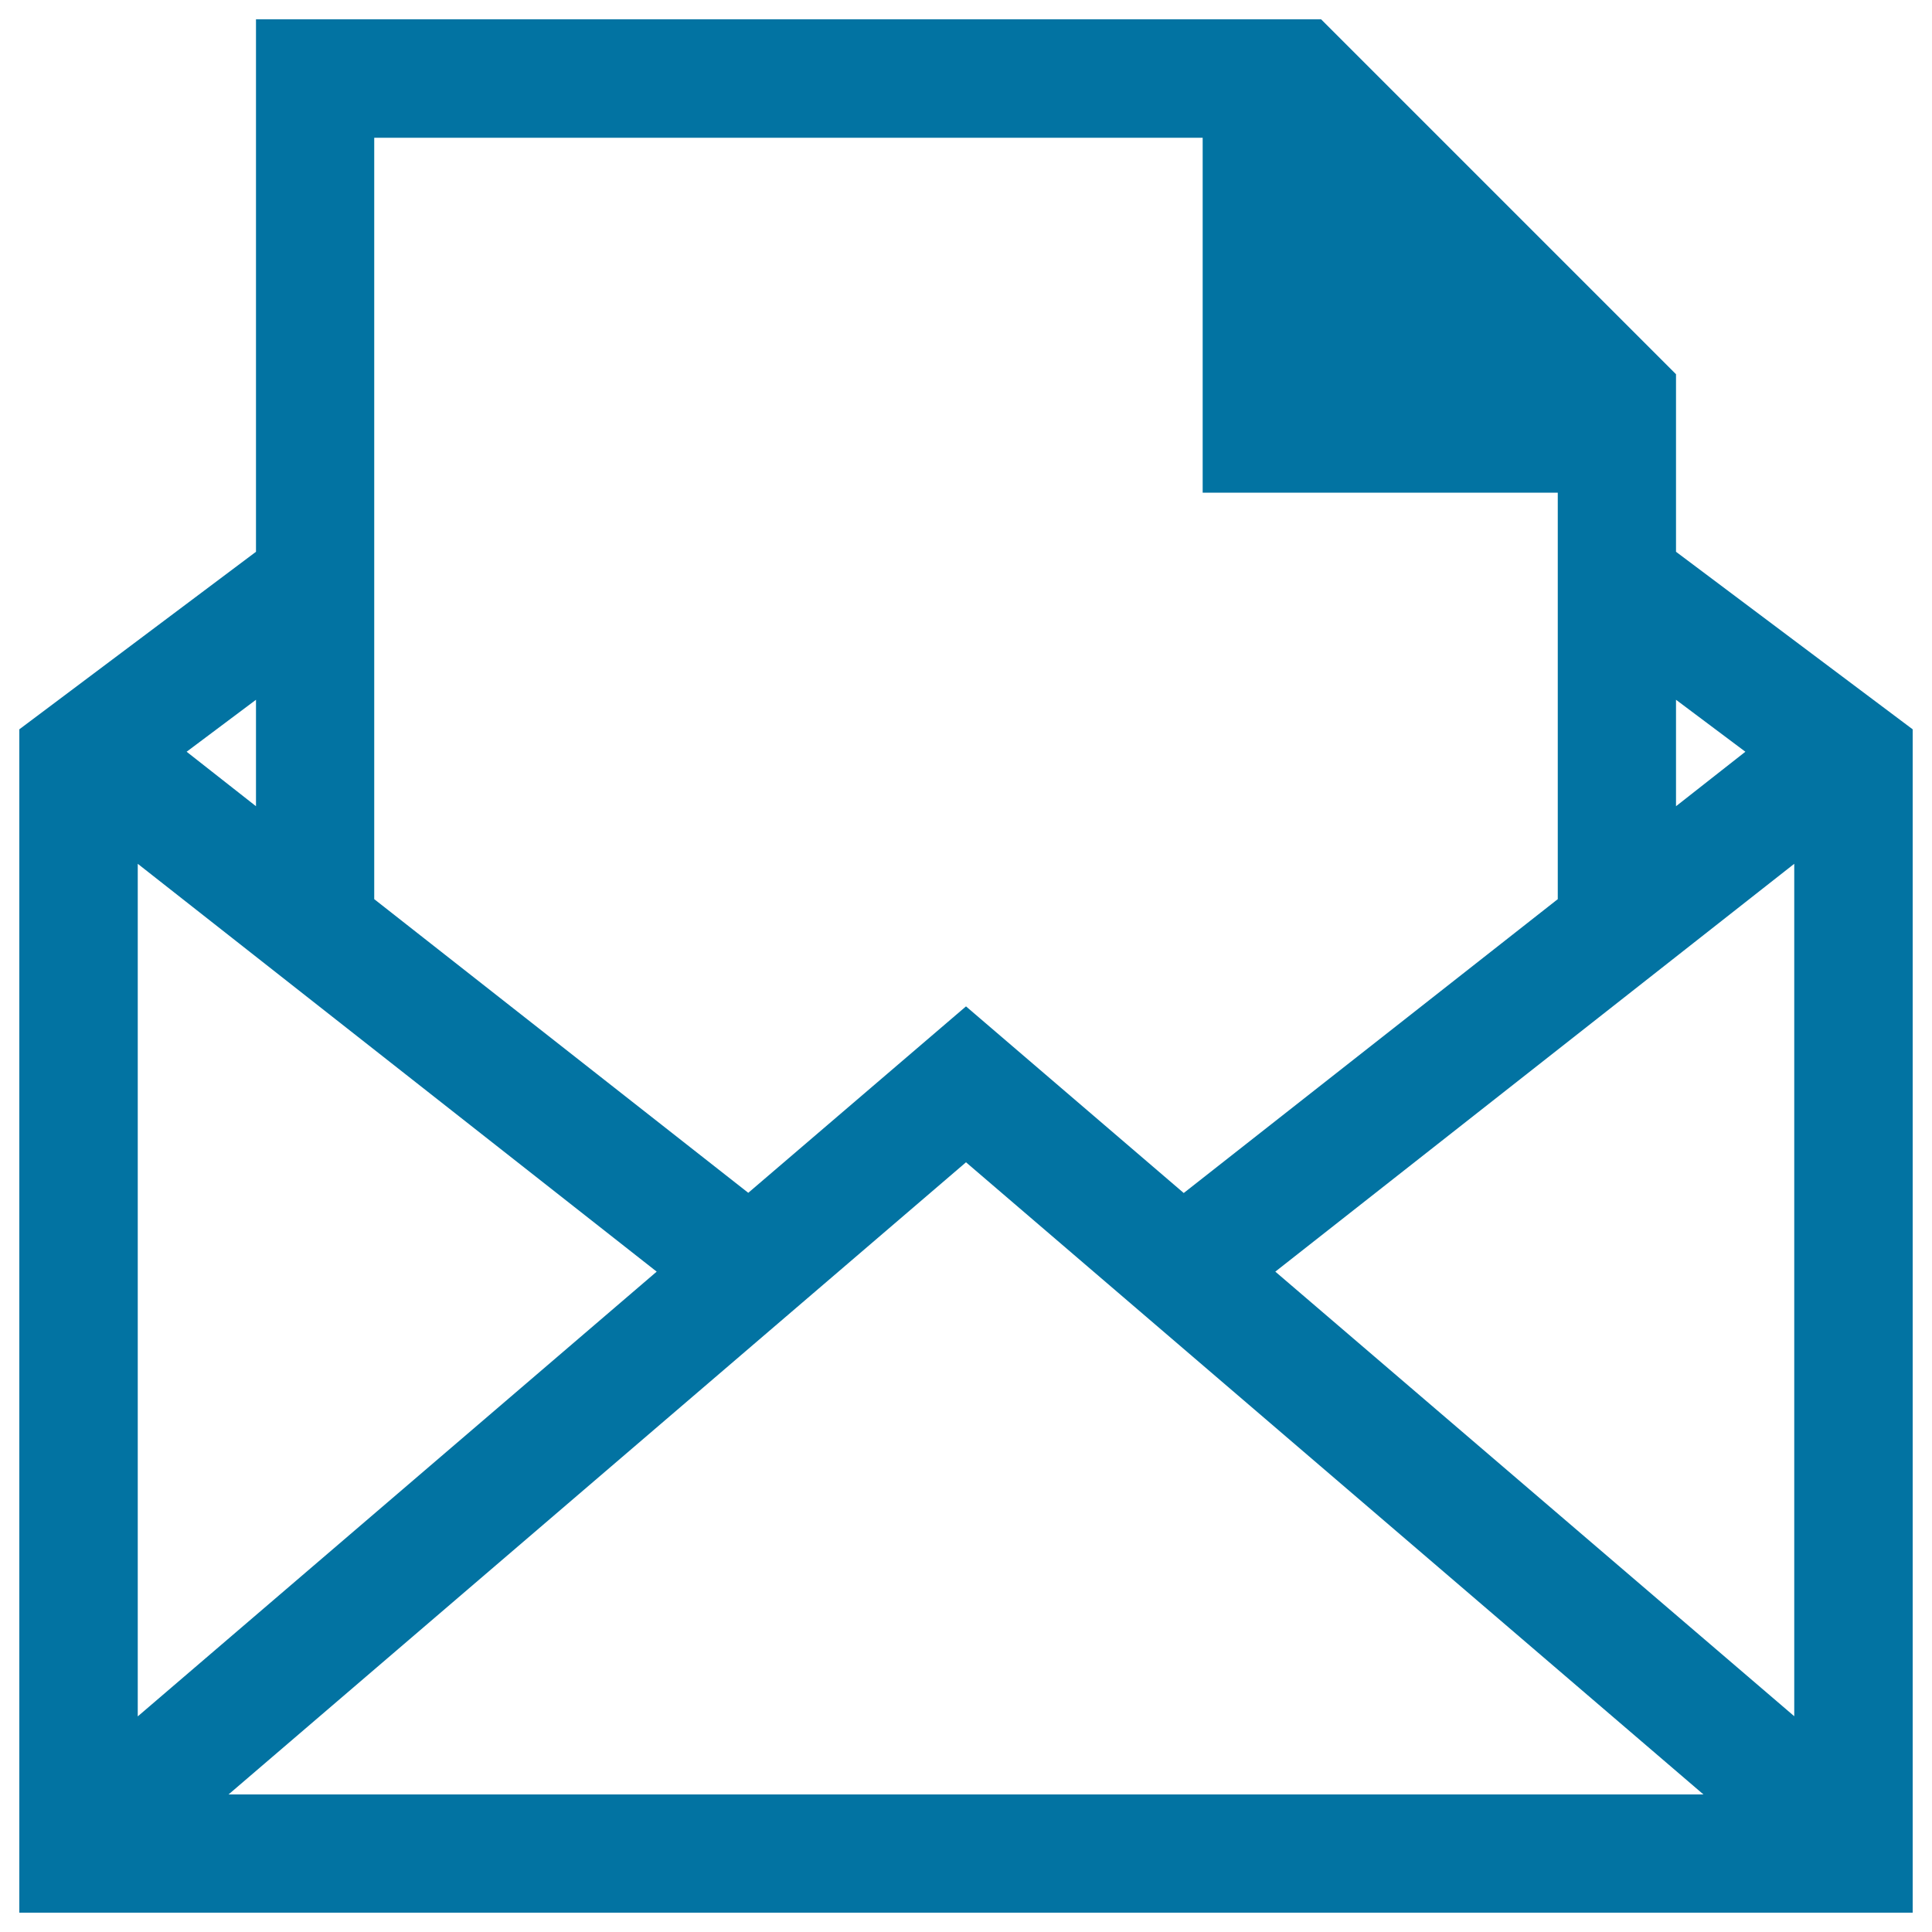
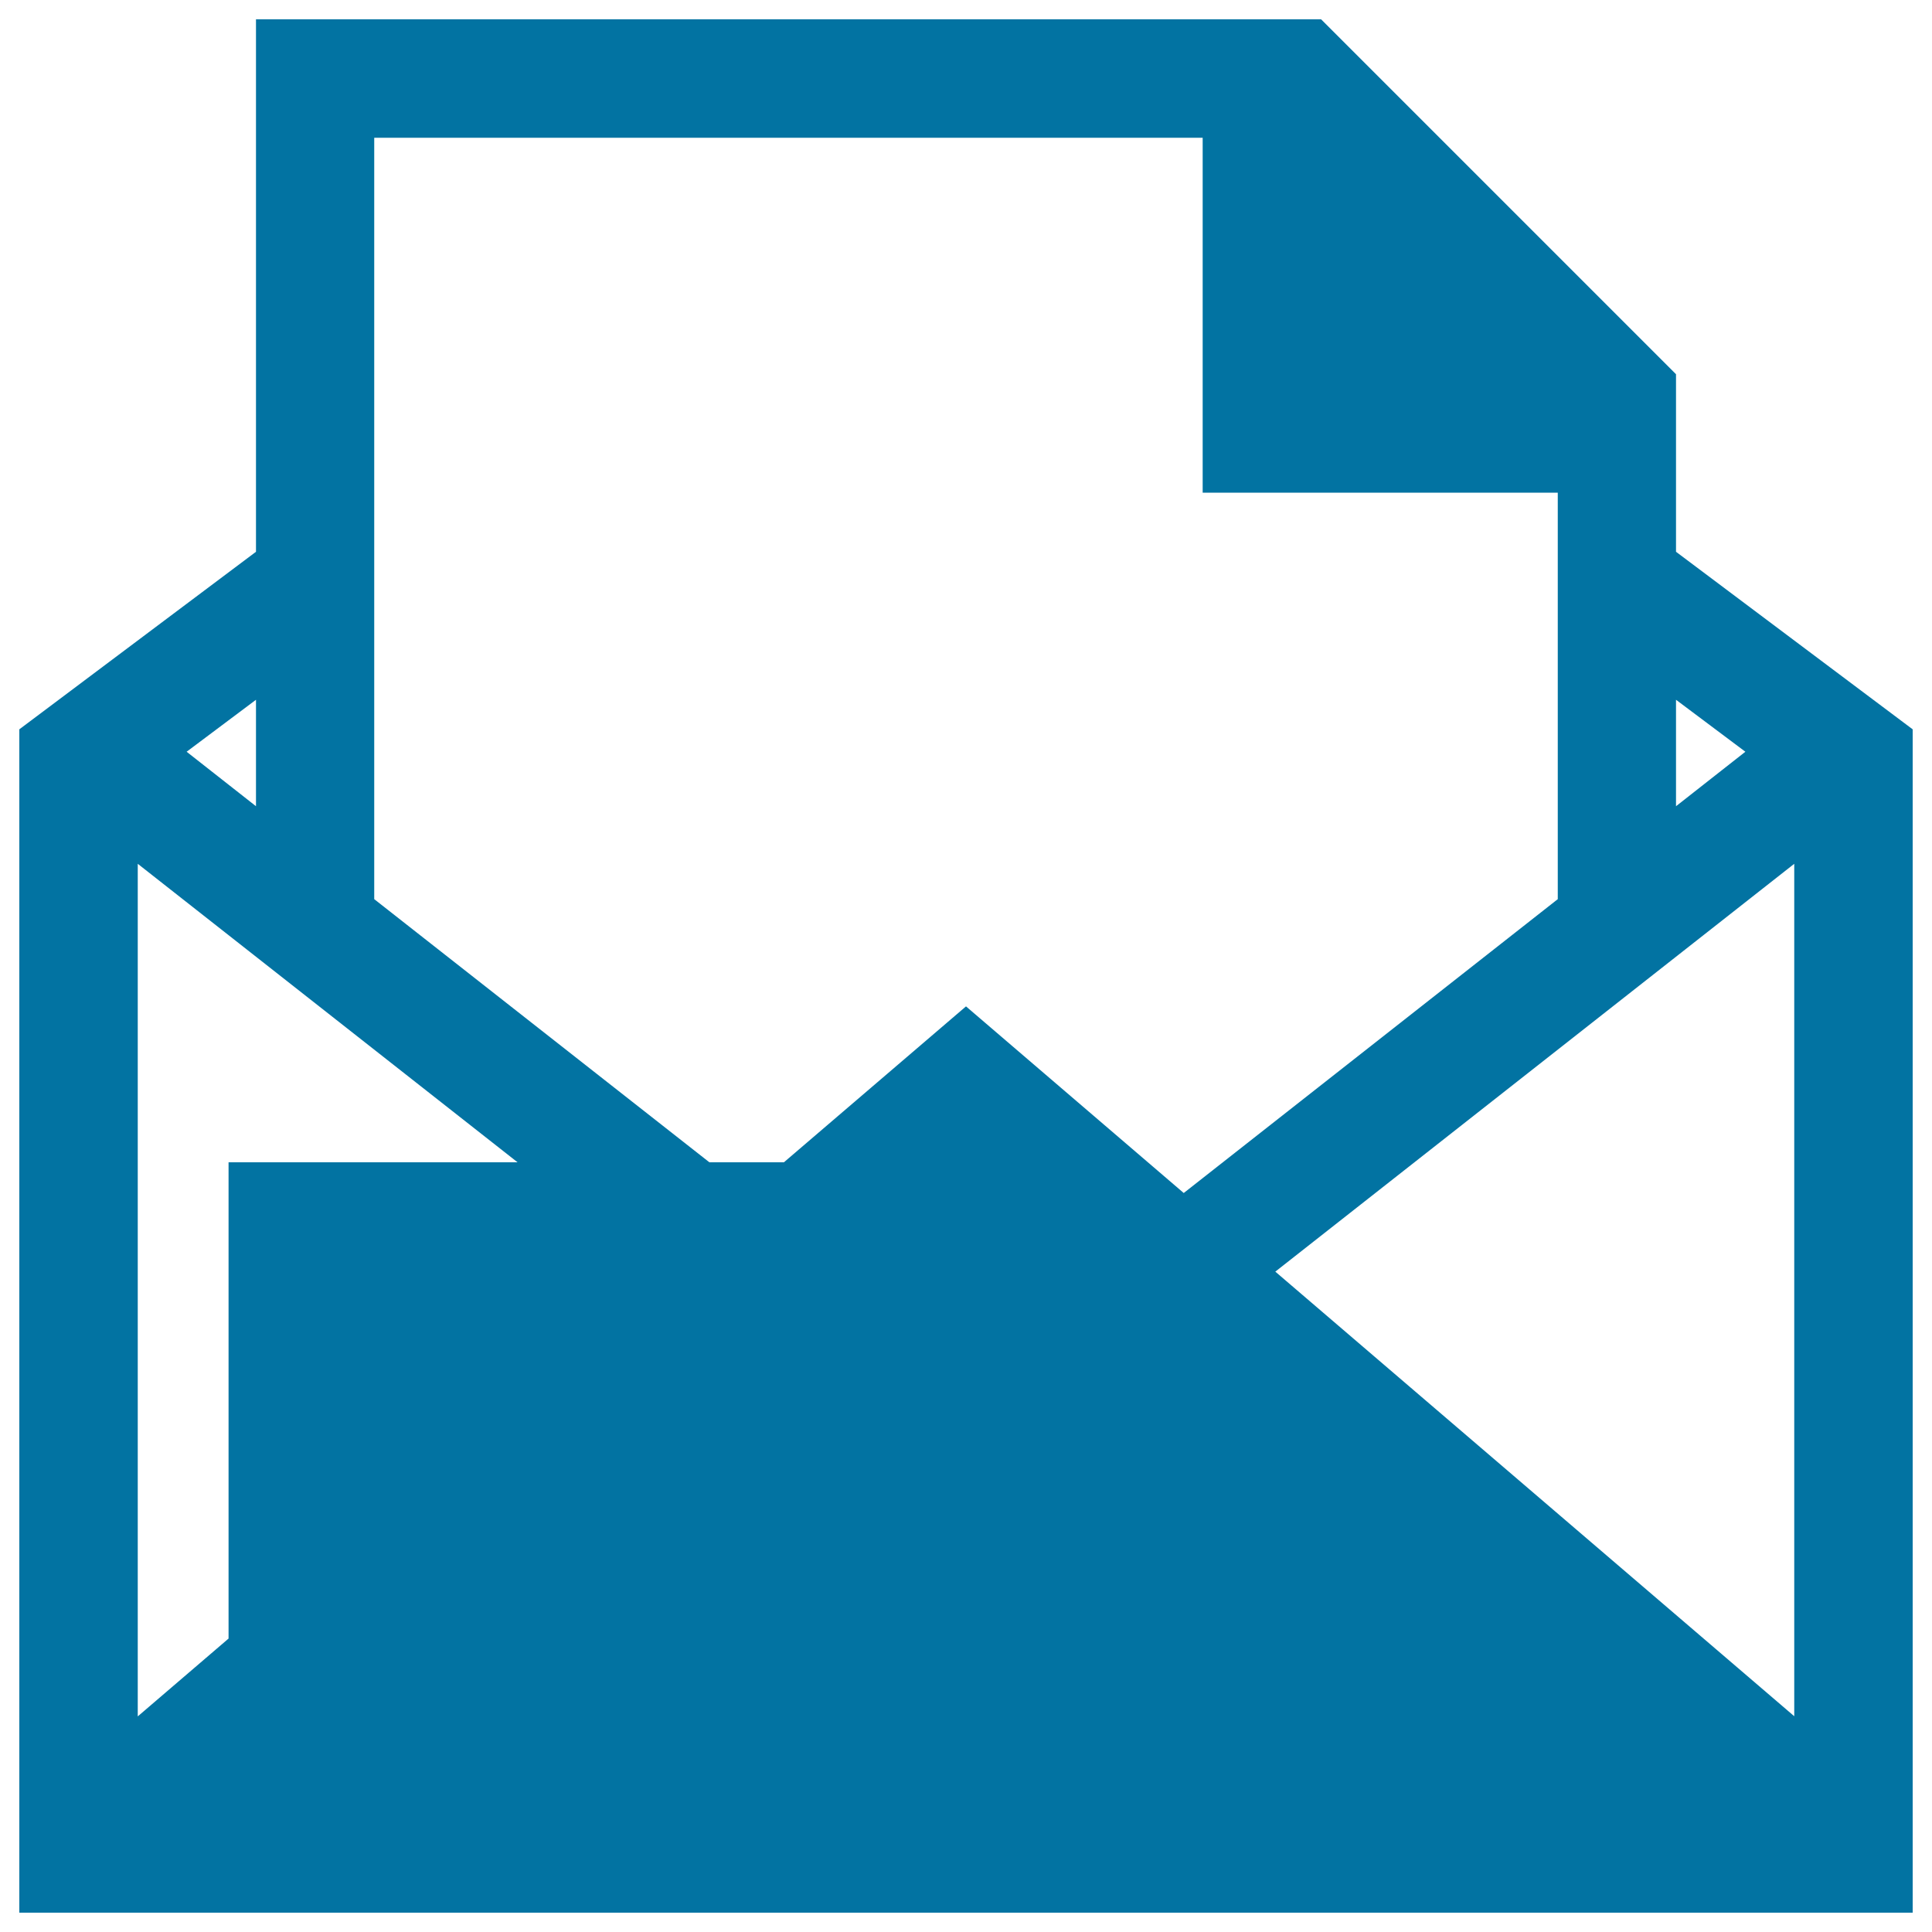
<svg xmlns="http://www.w3.org/2000/svg" viewBox="0 0 1000 1000" style="fill:#0273a2">
  <title>Mail Envelope Back With A Paper Sheet Inside SVG icon</title>
  <g>
-     <path d="M867.5,285.6v-91.9L683.8,10H132.5v275.6L10,377.5V990h980V377.5L867.5,285.6z M867.5,362.2l35.9,26.9l-35.9,28.2V362.2z M622.5,71.3V255h183.8v210.4L612.7,617.5L500,520.9l-112.7,96.5l-193.6-152V71.3H622.5z M132.5,362.2v55.1l-35.9-28.2L132.5,362.2z M71.3,447.1l268.6,211.1L71.3,888.4V447.1z M118.3,928.8L500,601.6l381.7,327.2H118.3z M928.8,888.4L660.1,658.2l268.6-211.1V888.4z" />
+     <path d="M867.5,285.6v-91.9L683.8,10H132.5v275.6L10,377.5V990h980V377.5L867.5,285.6z M867.5,362.2l35.9,26.9l-35.9,28.2V362.2z M622.5,71.3V255h183.8v210.4L612.7,617.5L500,520.9l-112.7,96.5l-193.6-152V71.3H622.5z M132.5,362.2v55.1l-35.9-28.2L132.5,362.2z M71.3,447.1l268.6,211.1L71.3,888.4V447.1z M118.3,928.8L500,601.6H118.3z M928.8,888.4L660.1,658.2l268.6-211.1V888.4z" />
  </g>
</svg>